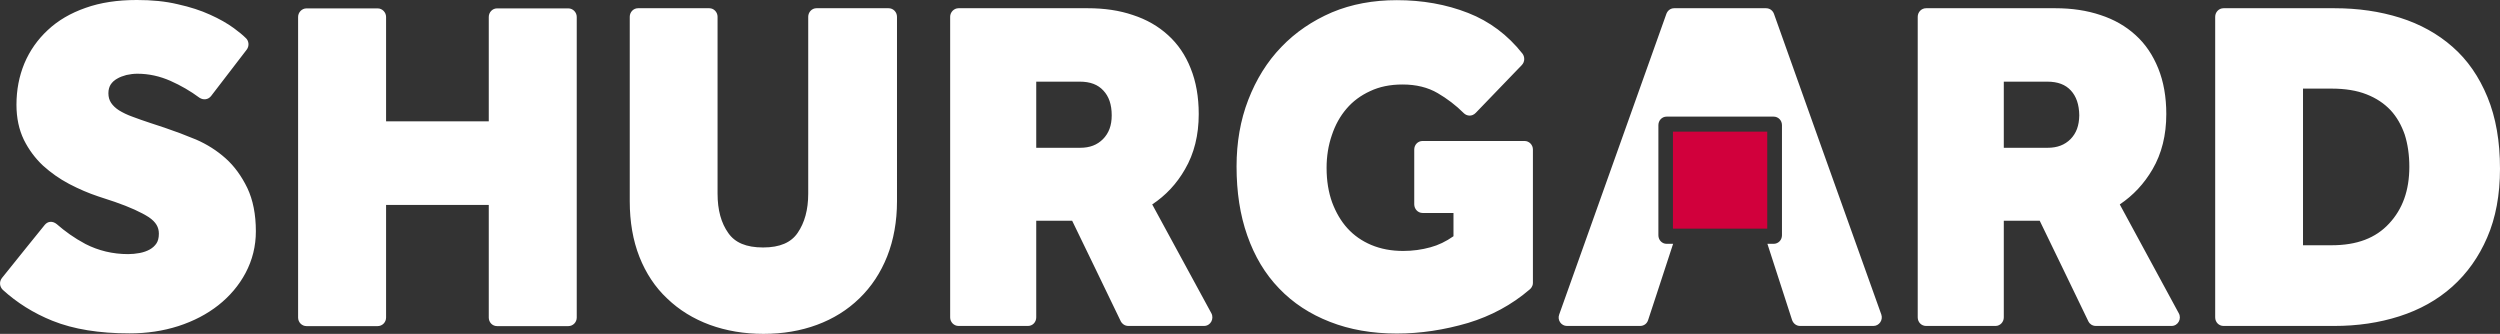
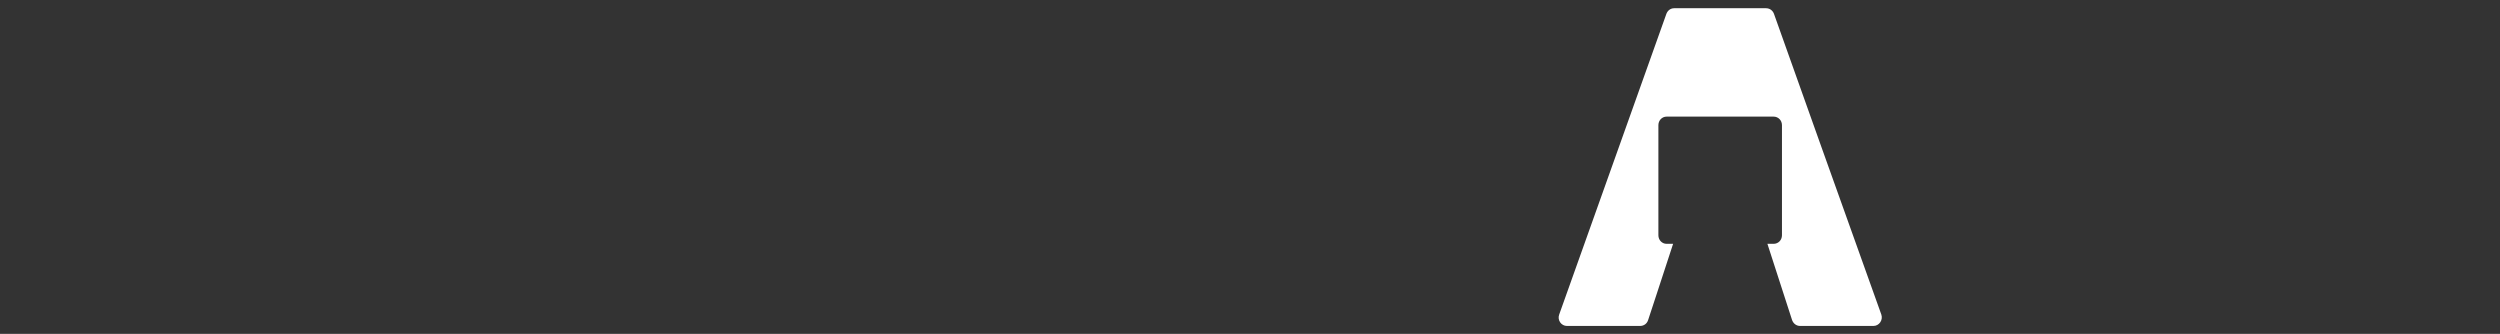
<svg xmlns="http://www.w3.org/2000/svg" version="1.2" viewBox="0 0 1580 211" width="1580" height="211">
  <rect x="0" y="0" width="1580" height="211" fill="#333333" stroke="none" />
  <title>shurgard-logo-black-svg-svg</title>
  <style>
		.s0 { fill: #ffffff } 
		.s1 { fill: #d1003c } 
	</style>
-   <path id="Layer" fill-rule="evenodd" class="s0" d="m33.3 202.8c-12.2-4.9-22.6-11.5-31.5-19.6-1.9-1.8-2.6-5-0.5-7.6 7.4-9.2 25.3-31.5 27-33.5 2-2.4 5-2.5 7.5-0.5 5.3 4.6 10.9 8.7 18.2 12.6 8.2 4.2 17.2 6.4 27 6.4q3.5 0 7.3-0.7 3.6-0.7 6.3-2.2 2.7-1.5 4.3-3.9c0.9-1.4 1.5-3.3 1.5-6.1 0-4.1-1.8-7.3-6.3-10.4-4.8-3.1-12-6.4-21.5-9.7l-10.6-3.5q-9-3-18.2-7.8c-6.1-3.2-11.6-7.1-16.6-11.6-5-4.7-9-10.1-12.1-16.3-3.1-6.4-4.7-13.8-4.7-22.2q0-14 5-26.1 5.1-12.1 14.8-21.1c6.5-6.1 14.4-10.7 23.8-14 9.5-3.4 20.3-5 32.5-5 9.4 0 18 0.8 25.9 2.7 7.7 1.7 14.5 3.9 20.4 6.6q8.7 3.9 15 8.5c3 2.2 5.7 4.4 7.7 6.4 1.6 1.5 2.3 4.7 0.4 7.2-1.6 2.1-15.9 20.8-22.5 29.3-1.8 2.3-4.8 2.7-7.3 1.1-5.8-4.3-11.9-7.8-18.2-10.6q-10.3-4.6-21.1-4.6c-2.3 0-4.6 0.3-6.9 0.8-2.2 0.6-4.2 1.3-6 2.4q-2.5 1.4-4 3.7c-0.8 1.3-1.4 3.1-1.4 5.4 0 2.5 0.6 4.4 1.7 6.1 1.2 1.8 2.9 3.4 5.1 4.8 2.3 1.4 5.1 2.8 8.5 4 3.4 1.3 7.2 2.6 11.1 3.9l9.1 3q9.8 3.3 19.9 7.5c6.9 3 13.1 6.9 18.7 11.9 5.6 5 10.1 11.3 13.7 18.7 3.6 7.6 5.4 16.7 5.4 27.4 0 9.4-2.2 18.2-6.5 26.3-4.2 7.9-10 14.7-17.2 20.4q-10.8 8.5-25.3 13.2c-9.7 3.1-19.9 4.6-30.8 4.6-19.2 0-35.4-2.6-48.6-7.9zm727.6 3.2h-47.7c-2.5 0-4.1-1.5-4.8-2.8-0.6-1.4-30.8-63.7-30.8-63.7h-22.7v61.1c0 3-2.3 5.4-5.2 5.4h-43.9c-2.9 0-5.3-2.4-5.3-5.4v-190c0-2.9 2.4-5.4 5.3-5.4h81.7c10.5 0 20 1.4 28.5 4.3q12.9 4.2 22.2 12.7c6.2 5.6 11 12.6 14.3 21q5.1 12.6 5.1 28.9c0 13.3-2.9 25-8.7 34.9-5.2 9.1-12.1 16.5-20.7 22.2 0 0 36 66.2 37.4 68.8 1.8 3.4-0.4 8-4.7 8zm-58.3-133.1c0-6.9-1.8-12-5.3-15.7-3.4-3.7-8.2-5.6-14.9-5.6h-27.5v41.8h27.7c6.2 0 10.8-1.8 14.5-5.5 3.6-3.7 5.5-8.4 5.5-15zm669.8 133.1h-47.8c-2.4 0-4.1-1.5-4.7-2.8-0.6-1.4-30.8-63.7-30.8-63.7h-22.7v61.1c0 3-2.4 5.4-5.2 5.4h-43.9c-3 0-5.3-2.4-5.3-5.4v-190c0-2.9 2.3-5.4 5.3-5.4h81.7q15.7 0 28.5 4.3 12.9 4.2 22.2 12.7c6.2 5.6 10.9 12.6 14.3 21 3.4 8.4 5.1 18 5.1 28.9 0 13.3-2.9 25-8.7 34.9-5.3 9.1-12.2 16.5-20.7 22.2 0 0 35.9 66.2 37.3 68.8 1.9 3.4-0.4 8-4.6 8zm-58.3-133.1c-0.1-6.9-1.9-12-5.3-15.7-3.4-3.7-8.2-5.6-15-5.6h-27.4v41.8h27.7c6.1 0 10.8-1.8 14.5-5.5 3.6-3.7 5.4-8.4 5.5-15zm265.9 33.7c0 16.5-2.7 31.1-8.1 43.5-5.3 12.3-12.7 22.7-22.1 31.1-9.4 8.4-20.6 14.6-33.4 18.7-12.8 4.1-26.5 6.1-41.2 6.1h-69.9c-3 0-5.3-2.4-5.3-5.4v-190c0-2.9 2.3-5.4 5.3-5.4h70.2q22.2 0 41.3 6c12.7 4 23.9 10.2 33.2 18.4 9.5 8.3 16.8 18.9 22.1 31.8 5.3 12.9 7.9 27.9 7.9 45.2zm-57.3-1.2c0-7.5-1-14.3-2.9-20.3-2.1-6-5-11.2-9-15.5-4-4.2-9-7.6-15.2-10q-9.1-3.6-22.1-3.6h-18v99h18.1c16.1 0 27.9-4.6 36.3-13.7 8.5-9.1 12.8-20.9 12.8-35.9zm-955.8 21.8c0 12.7-2.1 24.4-6.2 34.8q-6.2 15.6-17.6 26.6c-7.5 7.3-16.5 12.9-26.8 16.7q-15.4 5.7-33.8 5.7c-12.1 0-23.5-1.9-33.9-5.7-10.3-3.8-19.3-9.3-26.9-16.6-7.6-7.1-13.5-16-17.6-26.4-4.1-10.4-6.1-22.2-6.1-35.1v-116.6c0-2.9 2.3-5.4 5.2-5.4h45.1c2.9 0 5.2 2.5 5.2 5.4v111.8c0 10.4 2.3 18.6 6.8 24.9 4.2 6 11.2 9.1 22 9.1 10.7 0 17.7-3.2 21.8-9.2 4.4-6.4 6.7-14.6 6.7-24.8v-111.8c0-2.9 2.3-5.4 5.2-5.4h45.6c3 0 5.3 2.5 5.3 5.4zm-202.4-116.5v190c0 3-2.4 5.4-5.3 5.4h-45.1c-2.9 0-5.2-2.4-5.2-5.4v-71.2h-64.9v71.2c0 3-2.4 5.4-5.3 5.4h-45c-2.9 0-5.3-2.4-5.3-5.4v-190c0-2.9 2.4-5.4 5.3-5.4h45c2.9 0 5.3 2.5 5.3 5.4v66h64.9v-66c0-2.9 2.3-5.4 5.2-5.4h45.1c2.9 0 5.3 2.5 5.3 5.4zm604.3 168.1c0 2.2-1.4 3.6-2 4.1-11.4 9.8-24.5 16.8-39 21.2-15 4.4-30 6.7-45 6.7q-23.5 0-42.3-7.4c-12.6-4.9-23.3-11.9-32.1-21.1-8.9-9.2-15.5-20.3-20.1-33.4-4.6-13-6.8-27.6-6.8-43.7 0-15.1 2.4-29.2 7.4-42.1 5-12.9 11.9-24.1 20.9-33.4 9-9.4 19.7-16.6 32-21.9 12.4-5.2 26.1-7.7 41-7.7 16 0 31.1 2.6 45.1 8.1 13.5 5.3 25 13.9 34.3 25.7 1.5 2 1.6 5.1-0.4 7.2-7.8 8.1-27.1 28.2-29.1 30.2-2.5 2.6-5.7 2-7.5 0.3-5.1-5.1-10.7-9.3-16.5-12.7-6.3-3.7-13.7-5.5-22.3-5.5q-11.7 0-20.5 4.2c-5.9 2.7-10.9 6.4-14.9 11.1q-6.1 7.1-9.3 16.8c-2.2 6.4-3.3 13.3-3.3 20.6 0 8.2 1.2 15.4 3.5 21.8 2.4 6.4 5.6 11.9 9.7 16.4 4.1 4.5 9.1 8 15 10.5 6 2.5 12.6 3.8 20.2 3.8 6 0 11.8-0.8 17.2-2.3q7.5-2 14.6-7v-14.7h-19.5c-3 0-5.3-2.5-5.3-5.5v-34.6c0-3 2.3-5.4 5.3-5.4h64.4c2.9 0 5.3 2.4 5.3 5.4z" />
  <path id="Layer" class="s0" d="m1184 206h-46.3c-2.4 0-4.3-1.5-5.1-3.7-0.4-1.3-8.6-26.6-15.6-48.2h3.9c3 0 5.3-2.4 5.3-5.4v-69.6c0-3-2.3-5.4-5.3-5.4h-67.6c-2.9 0-5.2 2.4-5.2 5.4v69.6c0 3 2.3 5.4 5.2 5.4h4.1c-7.1 21.6-15.3 46.9-15.8 48.2-0.7 2.2-2.6 3.7-5.1 3.7h-46.2c-3.6 0-6.2-3.7-4.9-7.2 12.6-35.4 67.1-188.2 67.7-189.9 0.6-1.8 2.3-3.7 5-3.7h58c2.8 0 4.5 1.9 5.1 3.7 0.5 1.7 55.1 154.5 67.8 189.9 1.2 3.5-1.4 7.2-5 7.2z" />
-   <path id="Layer" class="s1" d="m1057.3 83.2h59.6v61.3h-59.6z" />
</svg>